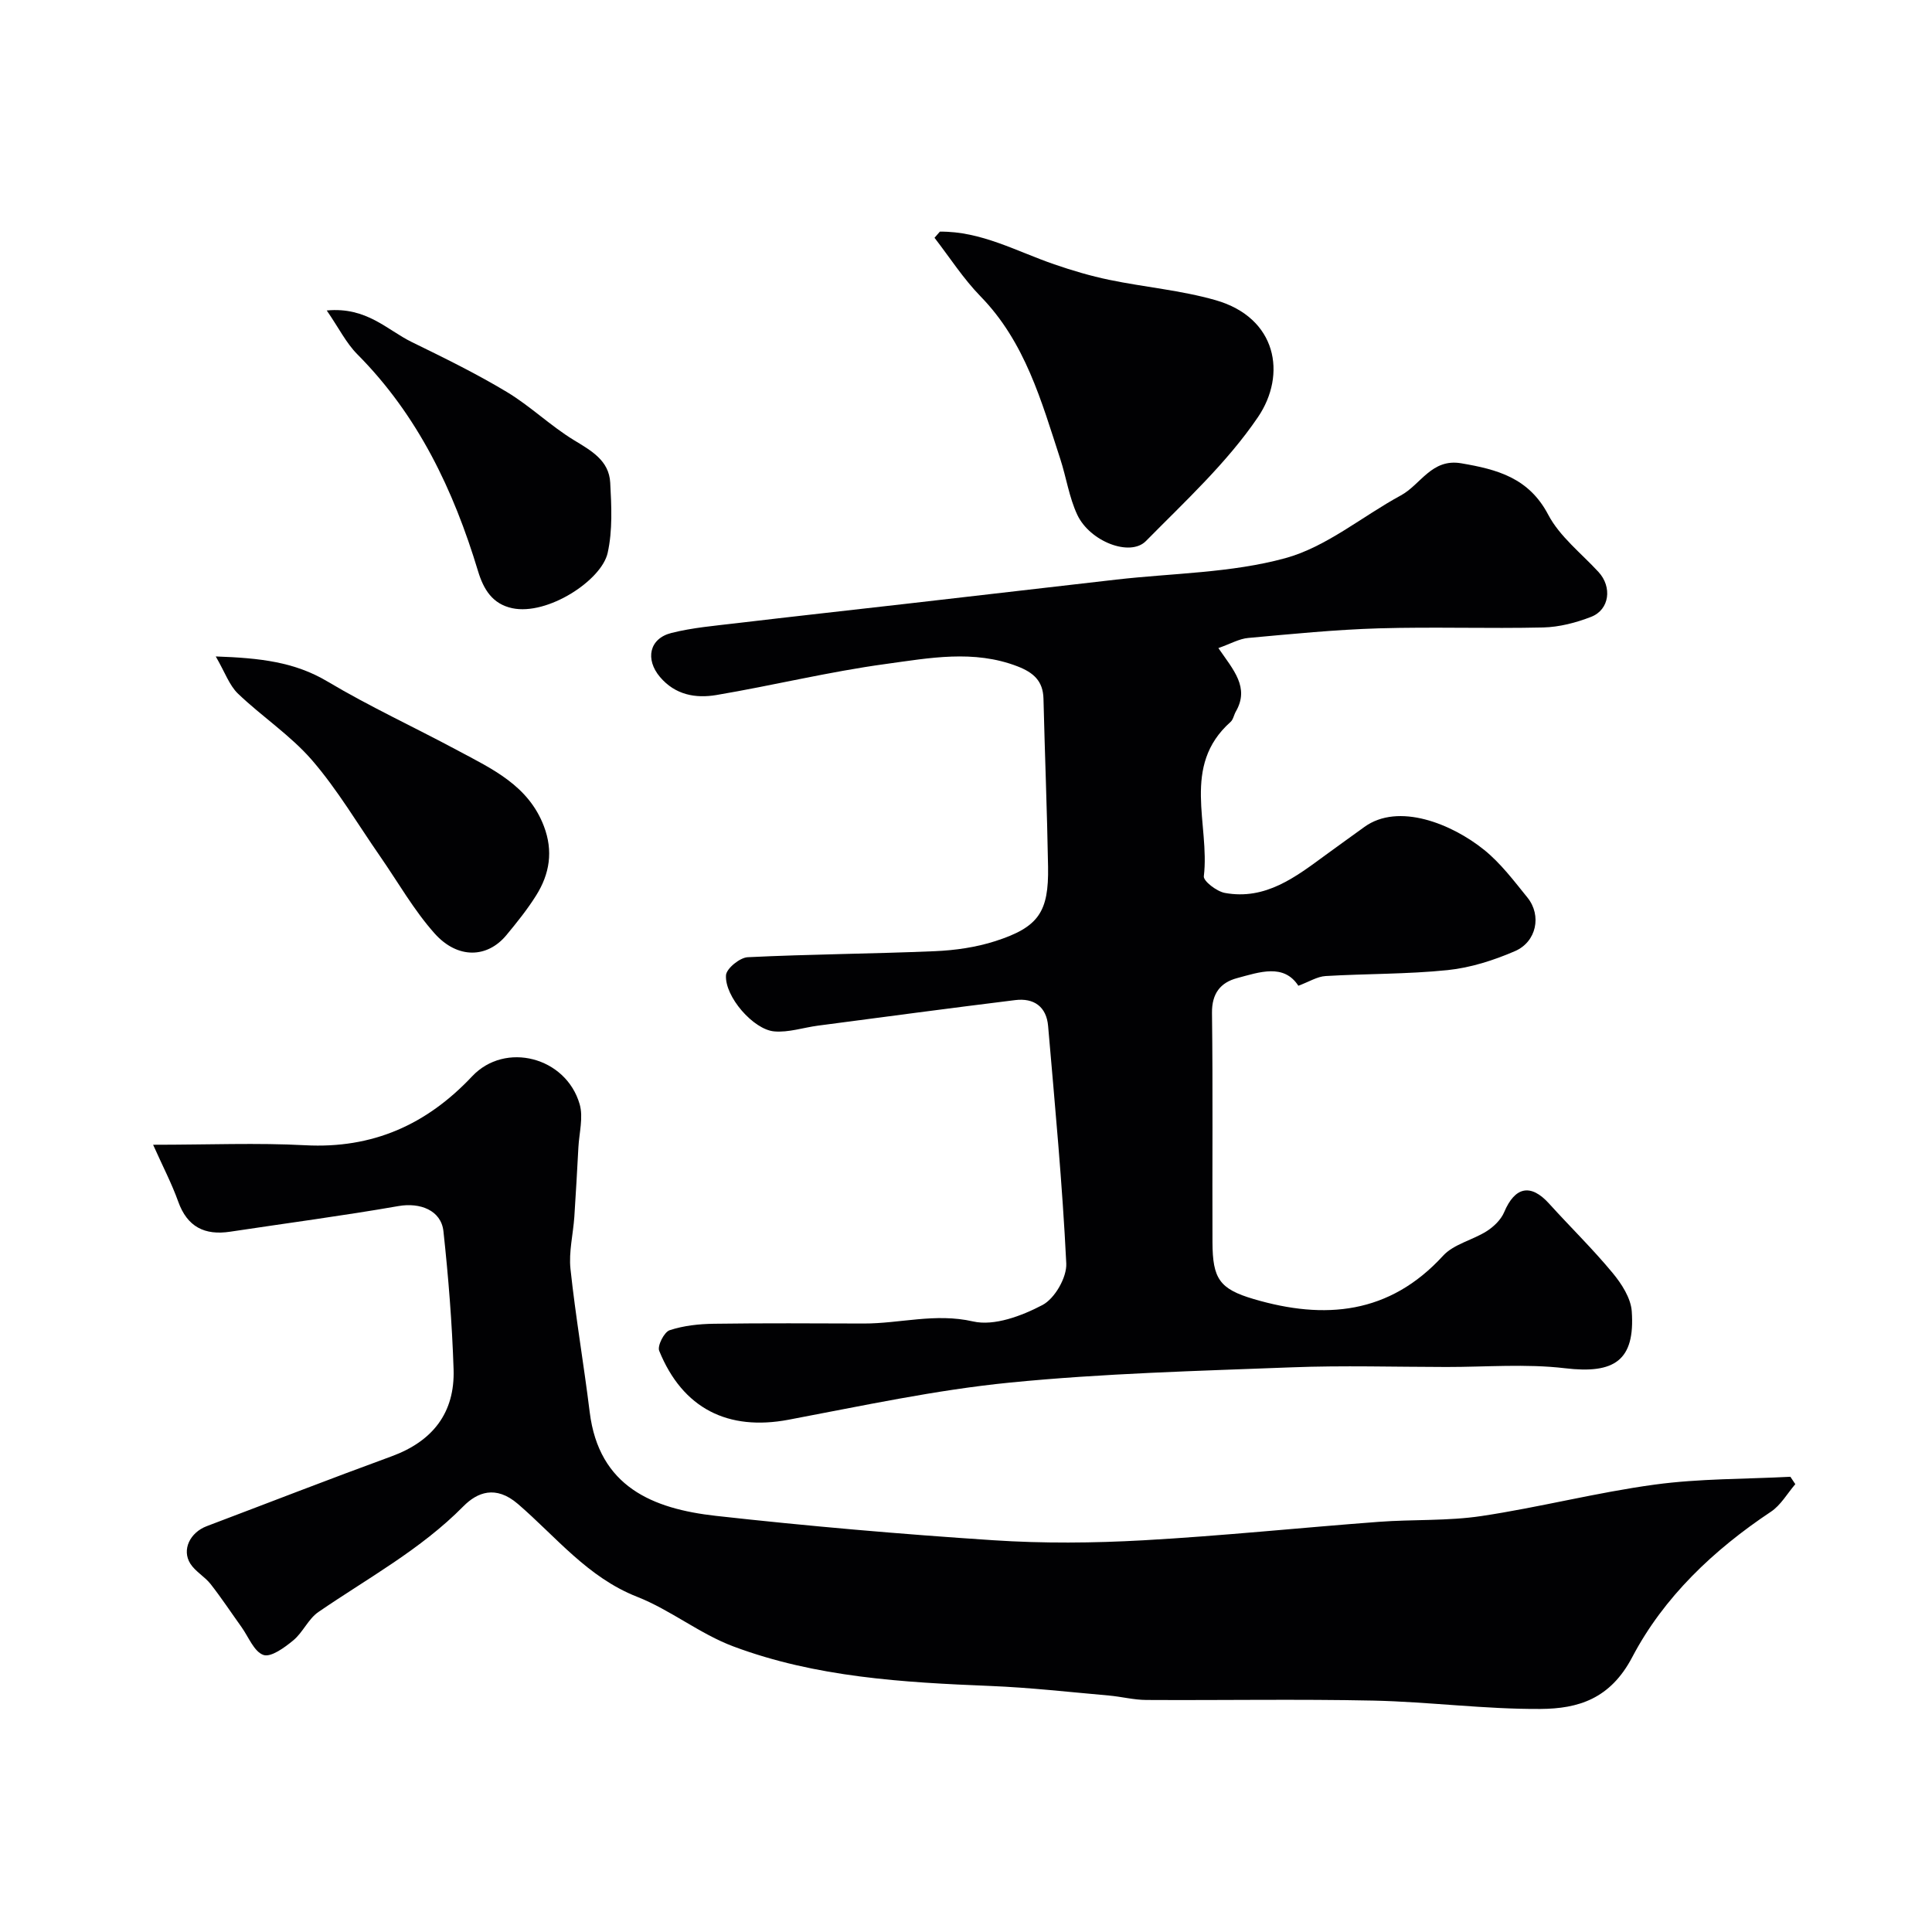
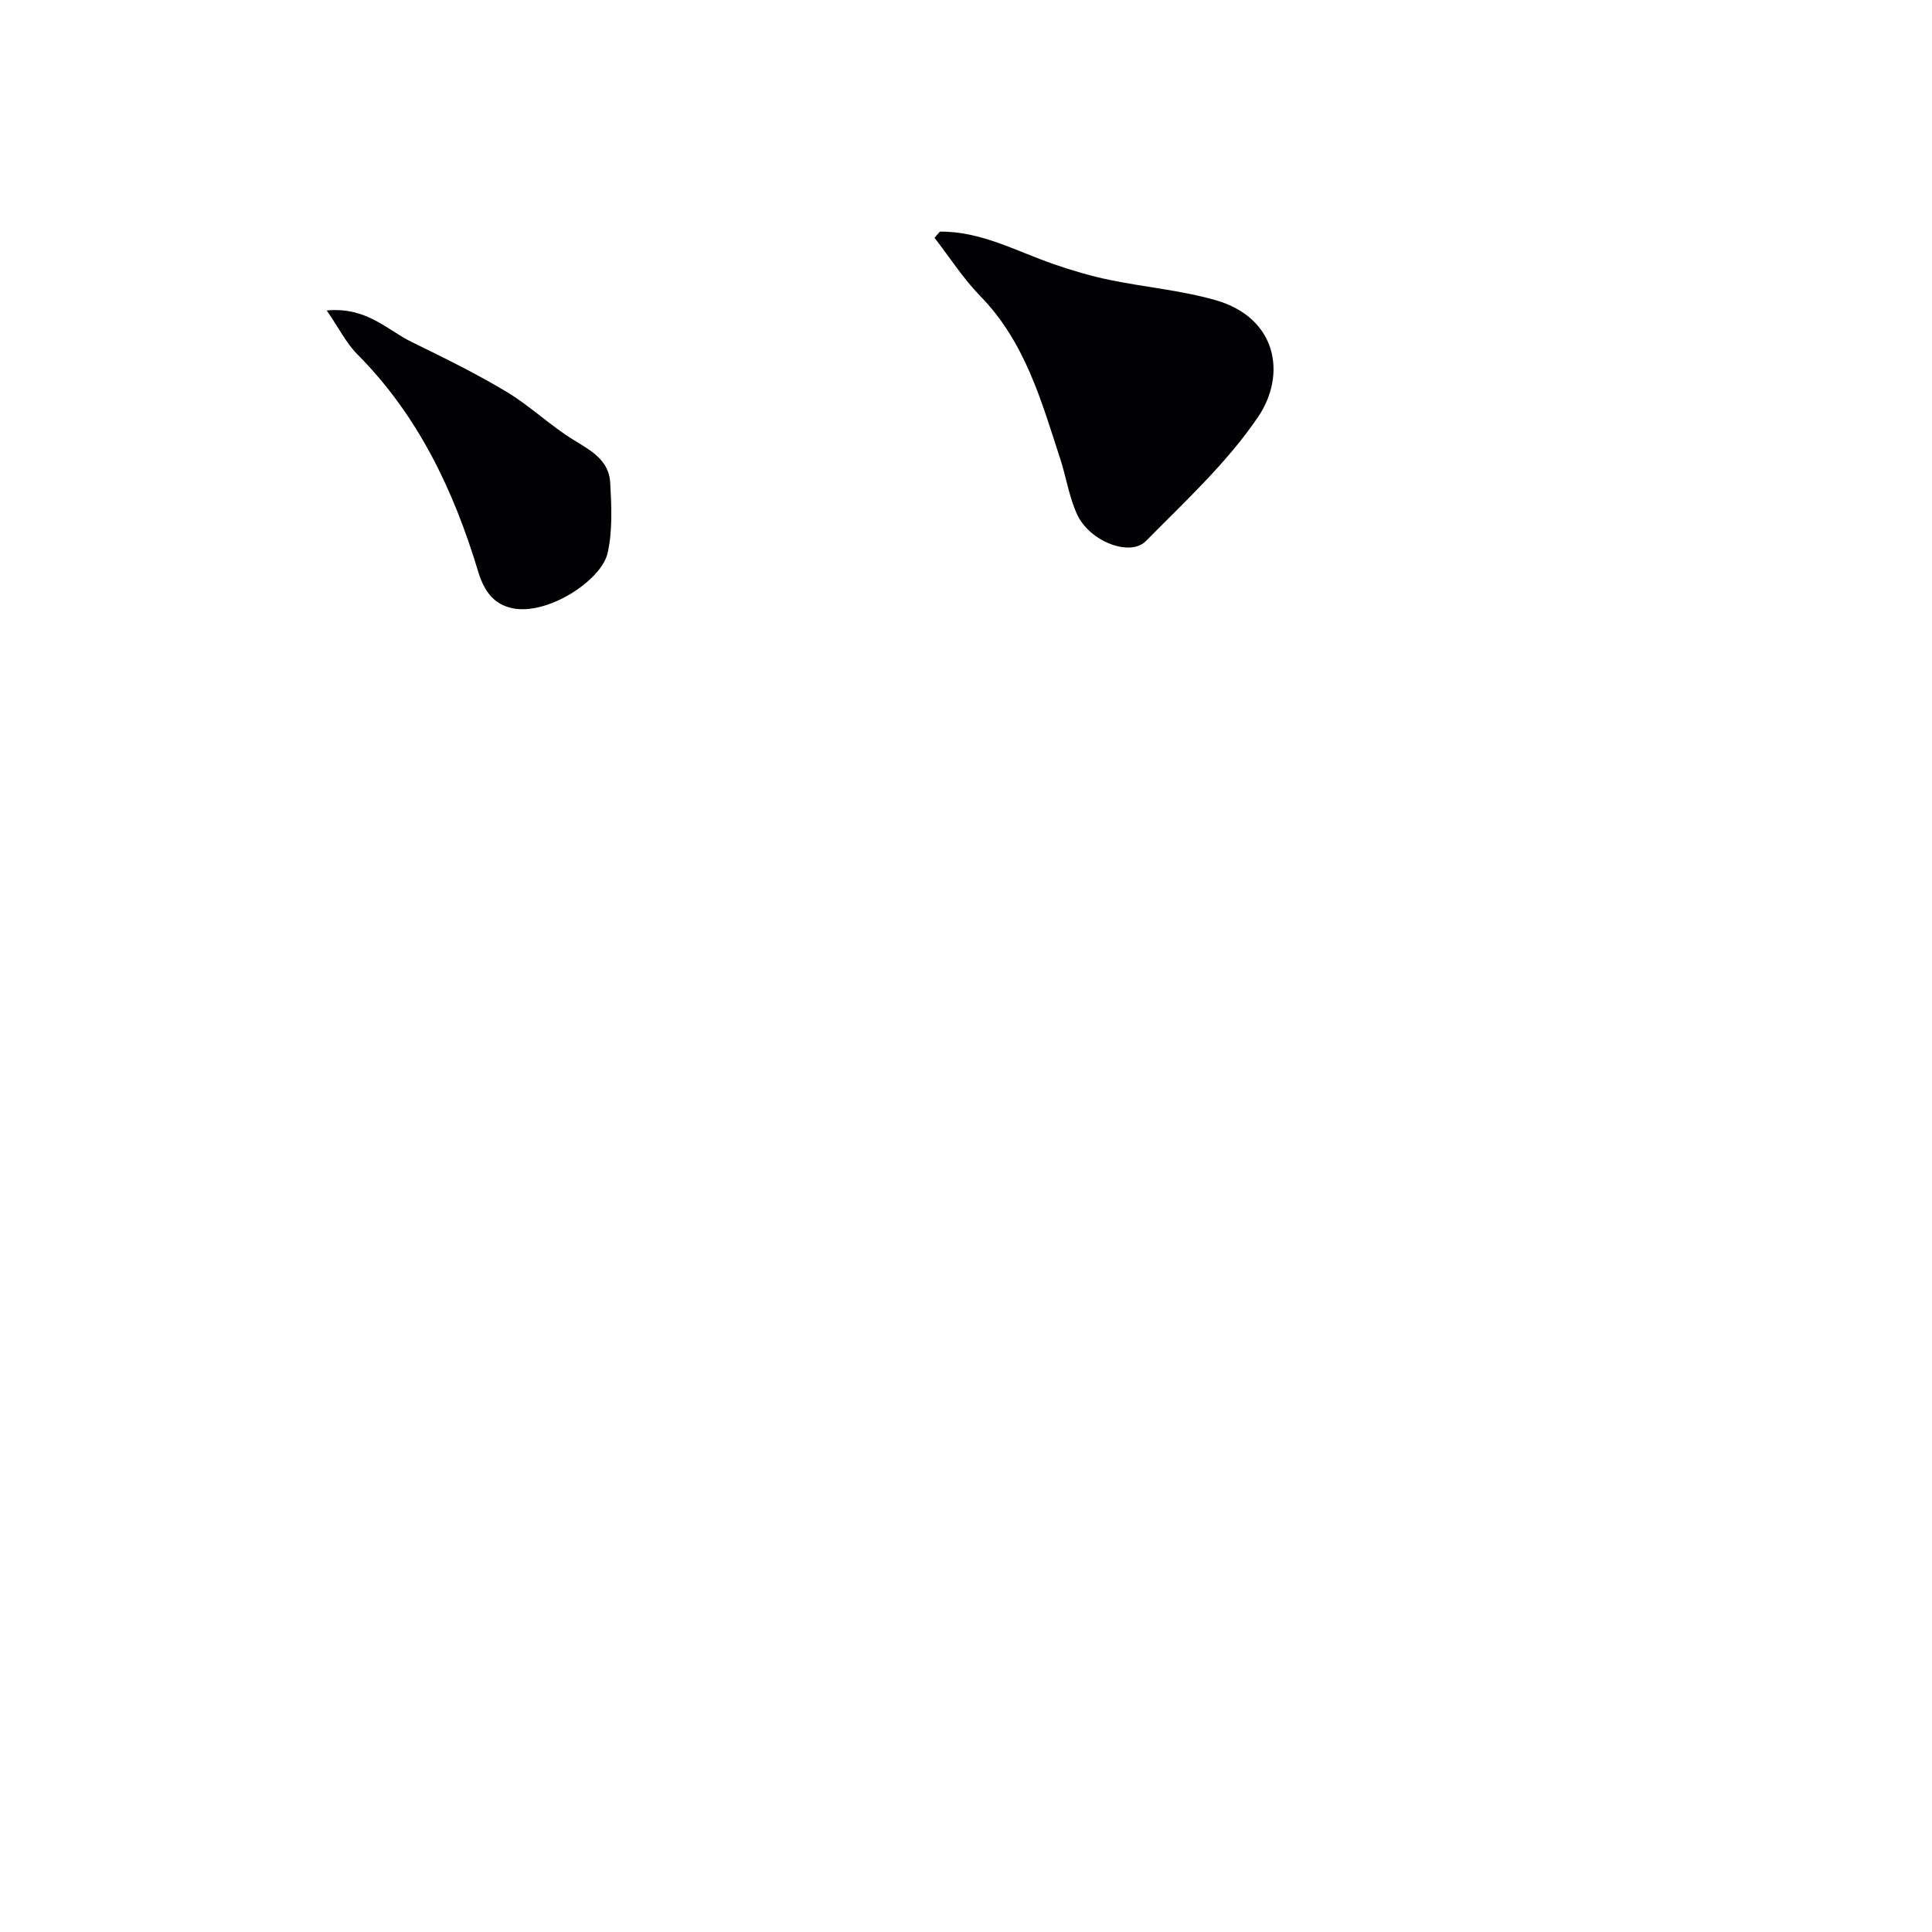
<svg xmlns="http://www.w3.org/2000/svg" enable-background="new 0 0 400 400" viewBox="0 0 400 400">
  <g fill="#010103">
-     <path d="m252.25 134.18c3.14 4.55 6.49 8.15 3.62 13.13-.41.71-.54 1.67-1.11 2.17-10.27 9.15-4.23 21.22-5.52 31.94-.12 1 2.67 3.14 4.35 3.45 8.44 1.54 14.67-3.31 20.93-7.9 2.64-1.93 5.3-3.83 7.95-5.75 7.05-5.12 18.12-.66 24.81 4.74 3.42 2.76 6.17 6.42 8.97 9.88 2.97 3.68 1.89 9.15-2.61 11.09-4.4 1.9-9.18 3.43-13.92 3.92-8.38.86-16.85.73-25.27 1.23-1.73.1-3.4 1.18-5.64 2.01-3.01-4.63-8.01-2.84-12.69-1.58-3.42.91-5.24 3.17-5.19 7.21.2 15.83.04 31.65.1 47.48.03 7.54 1.44 9.67 8.55 11.76 14.67 4.32 28.08 3.17 39.19-8.97 2.21-2.42 6.11-3.23 9.04-5.09 1.46-.93 2.95-2.37 3.61-3.93 2.23-5.29 5.5-5.98 9.3-1.78 4.35 4.81 9.01 9.35 13.14 14.34 1.87 2.25 3.79 5.22 3.98 7.98.7 10.17-3.58 12.99-13.82 11.77-8.09-.96-16.37-.25-24.57-.26-10.66-.01-21.34-.34-31.99.07-19.47.75-39 1.24-58.37 3.16-15.38 1.52-30.6 4.82-45.83 7.69-12.51 2.36-21.91-2.28-26.78-14.27-.42-1.03 1.03-3.89 2.16-4.26 2.9-.96 6.1-1.3 9.18-1.34 10.33-.15 20.66-.08 30.99-.05 7.52.02 14.81-2.22 22.65-.43 4.38 1 10.07-1.14 14.37-3.4 2.54-1.33 5.07-5.72 4.93-8.61-.8-16.41-2.35-32.78-3.76-49.15-.34-4.01-2.94-5.85-6.81-5.37-13.63 1.68-27.24 3.5-40.85 5.29-3.02.4-6.08 1.45-9.04 1.19-4.33-.37-10.28-7.23-9.99-11.63.09-1.39 2.86-3.65 4.5-3.73 12.92-.63 25.86-.7 38.78-1.25 4.19-.18 8.5-.8 12.48-2.08 8.97-2.89 11.08-6.03 10.92-15.41-.2-11.6-.67-23.2-.95-34.79-.09-3.7-2.11-5.42-5.38-6.69-9.07-3.5-18.27-1.72-27.27-.49-11.77 1.6-23.36 4.45-35.08 6.43-4.29.72-8.51-.01-11.67-3.74-3.08-3.64-2.24-7.95 2.36-9.11 4.4-1.11 9-1.49 13.53-2.03 11.54-1.37 23.09-2.64 34.63-3.96 14.65-1.68 29.29-3.38 43.94-5.06 11.71-1.34 23.78-1.36 35.02-4.44 8.51-2.33 15.91-8.65 23.91-12.99 4.13-2.24 6.37-7.7 12.51-6.65 7.45 1.27 13.98 3 18 10.64 2.38 4.53 6.84 7.98 10.42 11.87 2.84 3.08 2.3 7.79-1.53 9.28-3.13 1.22-6.6 2.12-9.94 2.2-11.32.26-22.66-.15-33.98.18-9.03.27-18.05 1.17-27.06 1.99-1.87.16-3.63 1.19-6.2 2.1z" />
-     <path d="m371.7 307.28c-1.66 1.93-3 4.34-5.04 5.7-11.87 7.9-22.2 17.69-28.72 30.11-4.56 8.68-11.21 10.68-19.01 10.73-11.53.07-23.06-1.48-34.6-1.73-15.66-.33-31.32-.04-46.99-.13-2.59-.01-5.17-.69-7.77-.92-8.18-.72-16.34-1.65-24.54-1.98-18.06-.73-36.1-1.79-53.18-8.18-6.96-2.6-13.02-7.56-19.94-10.28-10.25-4.02-16.81-12.45-24.69-19.23-4.6-3.95-8.42-2.4-11.28.49-8.86 8.98-19.81 14.88-30.02 21.89-2.09 1.43-3.2 4.22-5.2 5.87-1.79 1.48-4.62 3.56-6.18 3.02-1.95-.68-3.08-3.74-4.55-5.79-2.13-2.97-4.14-6.02-6.39-8.89-1.22-1.55-3.16-2.59-4.2-4.23-1.81-2.87-.06-6.45 3.42-7.76 12.74-4.82 25.44-9.77 38.24-14.45 8.52-3.12 13.14-9.01 12.85-18.02-.31-9.54-1.07-19.08-2.1-28.57-.47-4.38-4.87-6-9.29-5.23-11.57 2.02-23.23 3.55-34.86 5.31-5.28.8-8.89-.98-10.77-6.25-1.32-3.69-3.15-7.19-5.19-11.75 11.55 0 21.54-.43 31.48.1 13.95.74 25.13-4.24 34.57-14.27 6.83-7.26 19.43-4.02 22.26 5.77.79 2.73-.1 5.95-.26 8.94-.26 4.79-.52 9.59-.84 14.38-.25 3.6-1.17 7.26-.8 10.78 1.06 9.91 2.76 19.74 3.98 29.64 1.91 15.5 13.09 20.03 26.11 21.49 19.1 2.13 38.28 3.79 57.46 5.05 10.32.68 20.75.59 31.09.01 16.25-.91 32.46-2.6 48.7-3.82 7.08-.53 14.28-.15 21.27-1.2 12.02-1.8 23.85-4.88 35.88-6.51 9.26-1.26 18.71-1.13 28.08-1.62.34.51.68 1.02 1.02 1.53z" />
    <path d="m194.59 47.96c8.53-.1 15.88 4.08 23.66 6.76 3.74 1.29 7.56 2.42 11.42 3.22 7.32 1.52 14.86 2.16 22.02 4.21 12.69 3.64 14.75 15.38 8.76 24.21-6.42 9.45-15.1 17.44-23.2 25.66-3.27 3.32-11.61.1-14.21-5.44-1.69-3.6-2.27-7.72-3.52-11.55-3.91-11.99-7.27-24.2-16.51-33.67-3.57-3.66-6.38-8.06-9.53-12.13.36-.42.74-.84 1.11-1.27z" />
-     <path d="m44.67 135.91c9.21.32 16.33 1.14 23.12 5.18 8.73 5.2 18 9.47 26.96 14.28 7.15 3.83 14.65 7.25 17.86 15.69 1.96 5.15 1.19 9.87-1.6 14.32-1.81 2.89-3.98 5.59-6.16 8.22-3.94 4.77-10.09 5.01-14.87-.34-4.3-4.82-7.55-10.58-11.26-15.93-4.65-6.69-8.81-13.79-14.1-19.92-4.47-5.17-10.4-9.05-15.37-13.82-1.78-1.72-2.66-4.37-4.58-7.68z" />
    <path d="m67.65 64.28c8.27-.78 12.48 4.03 17.59 6.53 6.65 3.25 13.33 6.52 19.67 10.33 4.87 2.92 9.04 7.01 13.89 9.97 3.63 2.21 7.29 4.22 7.54 8.82.26 4.84.51 9.87-.53 14.54-1.27 5.71-12.47 13.01-19.76 11.45-4.08-.87-5.93-3.87-7.08-7.68-5.06-16.76-12.42-32.24-24.98-44.88-2.31-2.32-3.83-5.43-6.34-9.08z" />
  </g>
</svg>